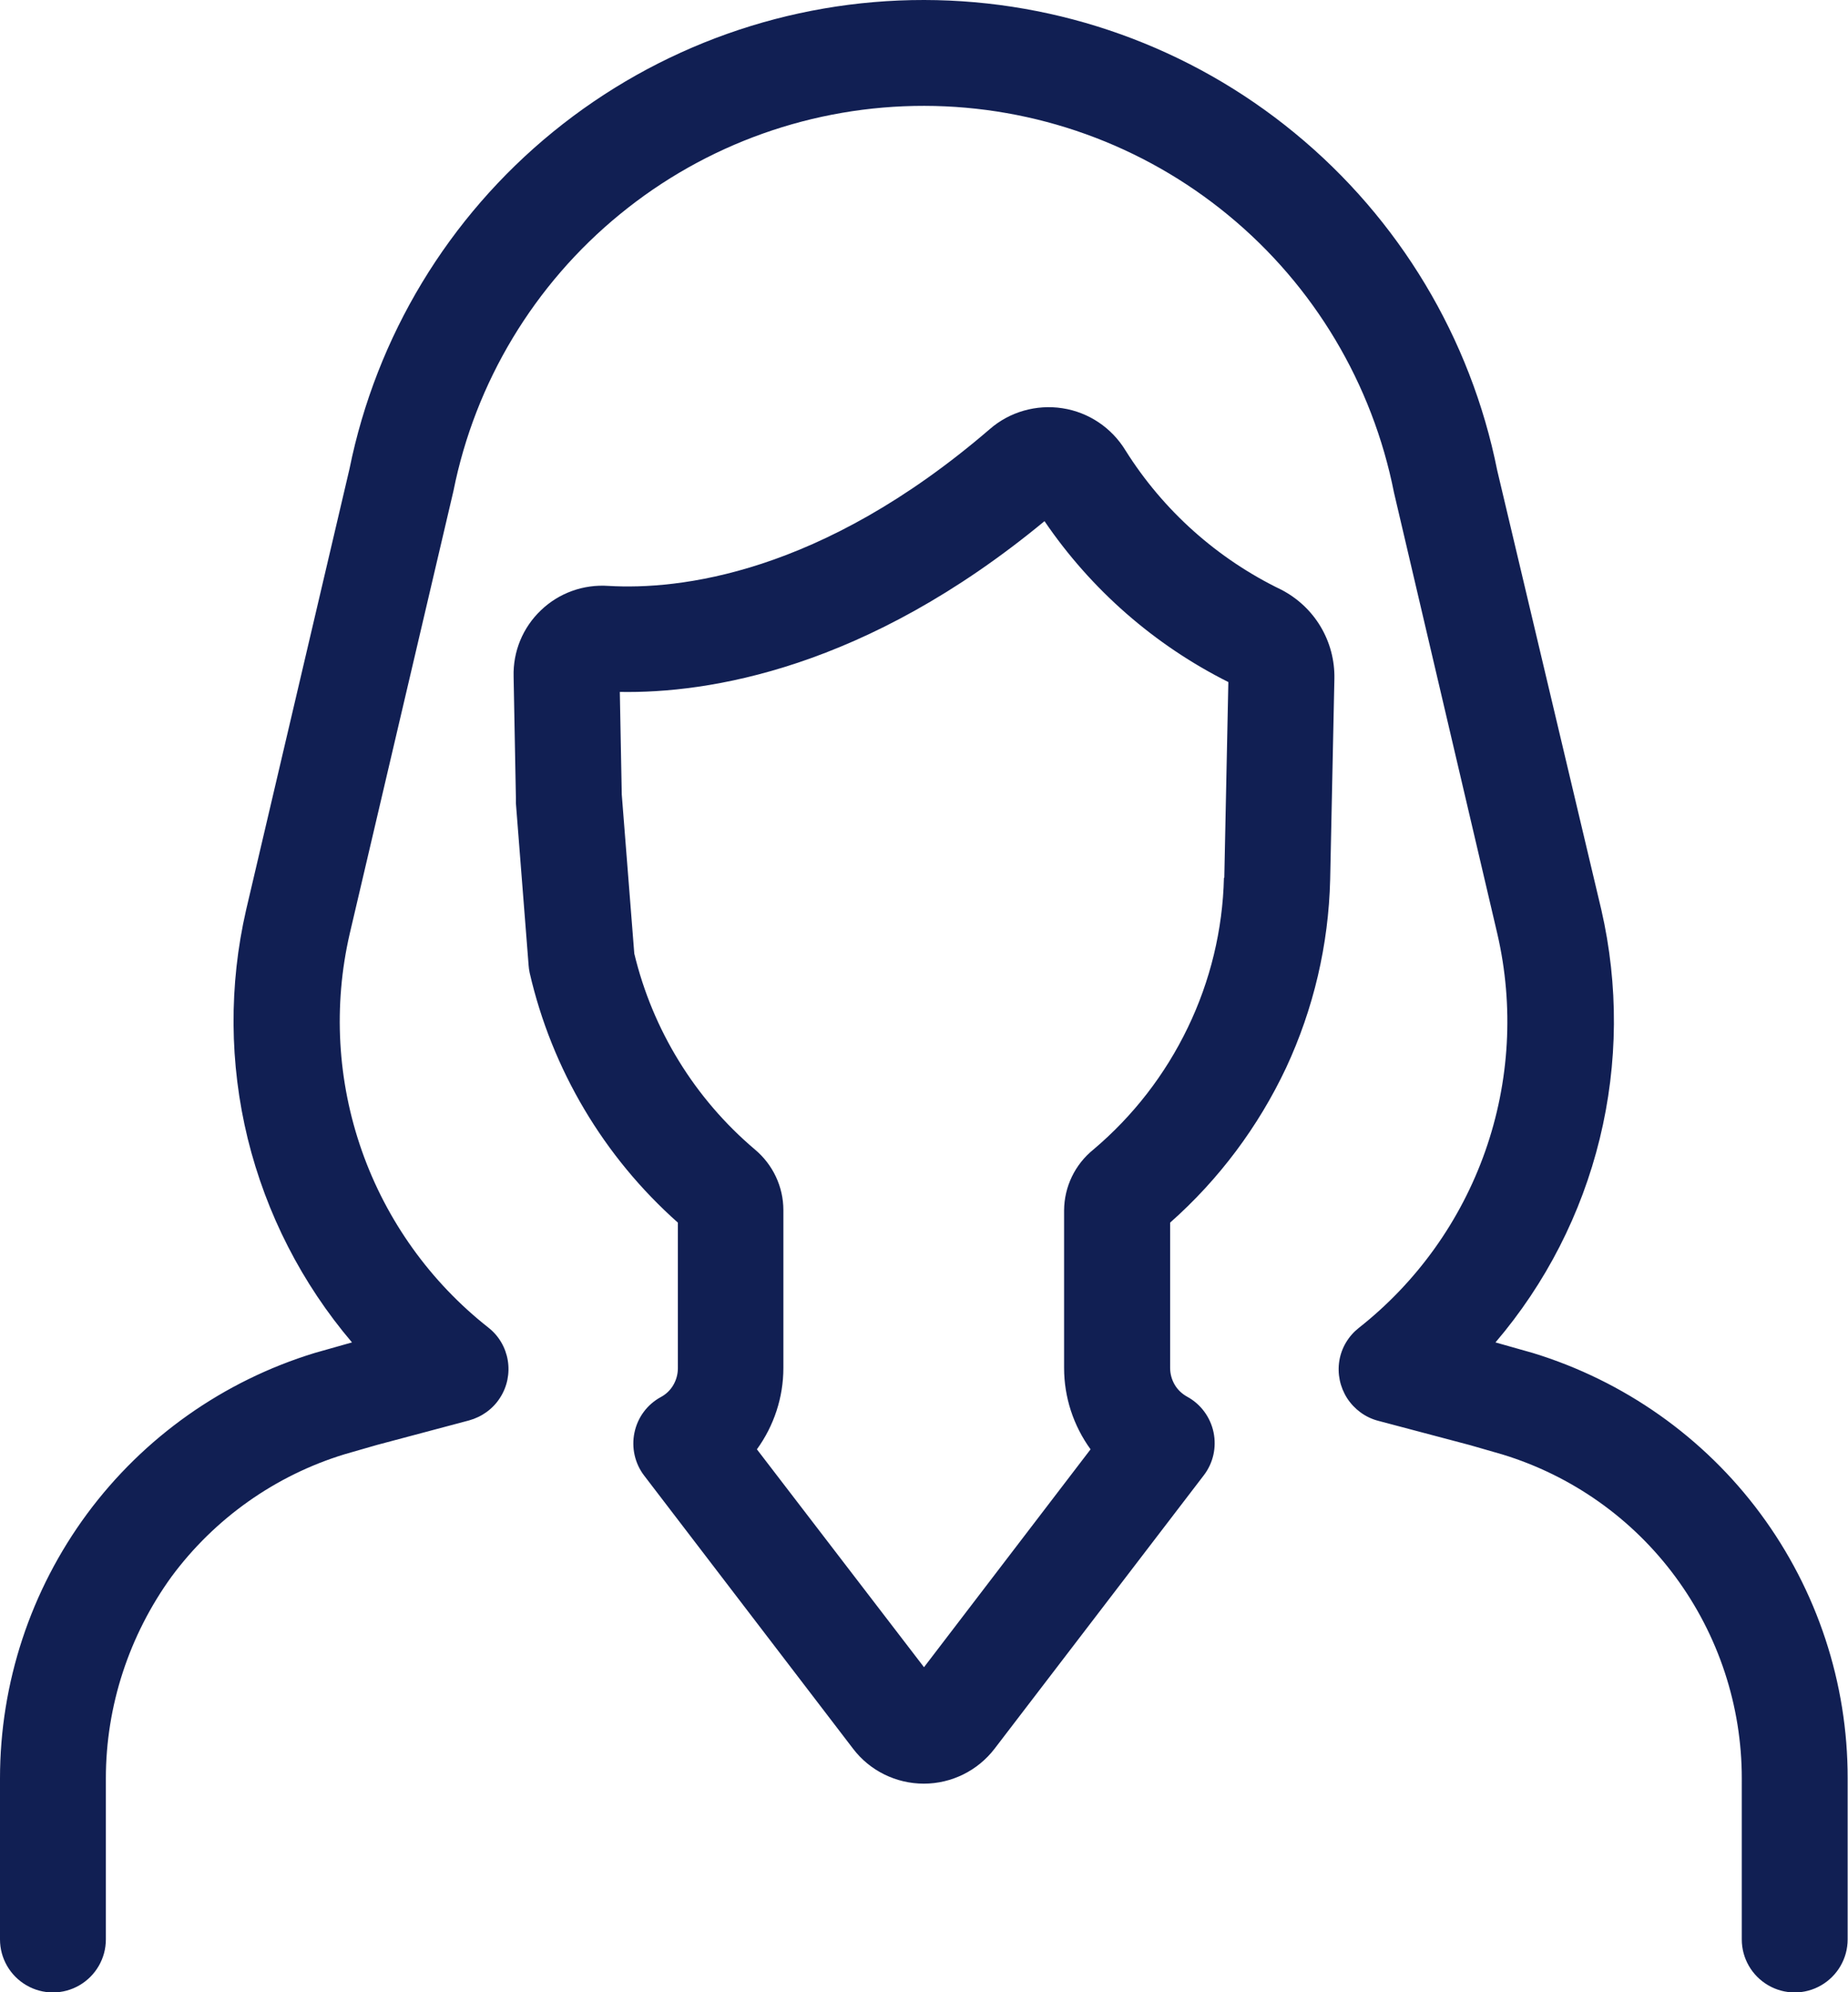
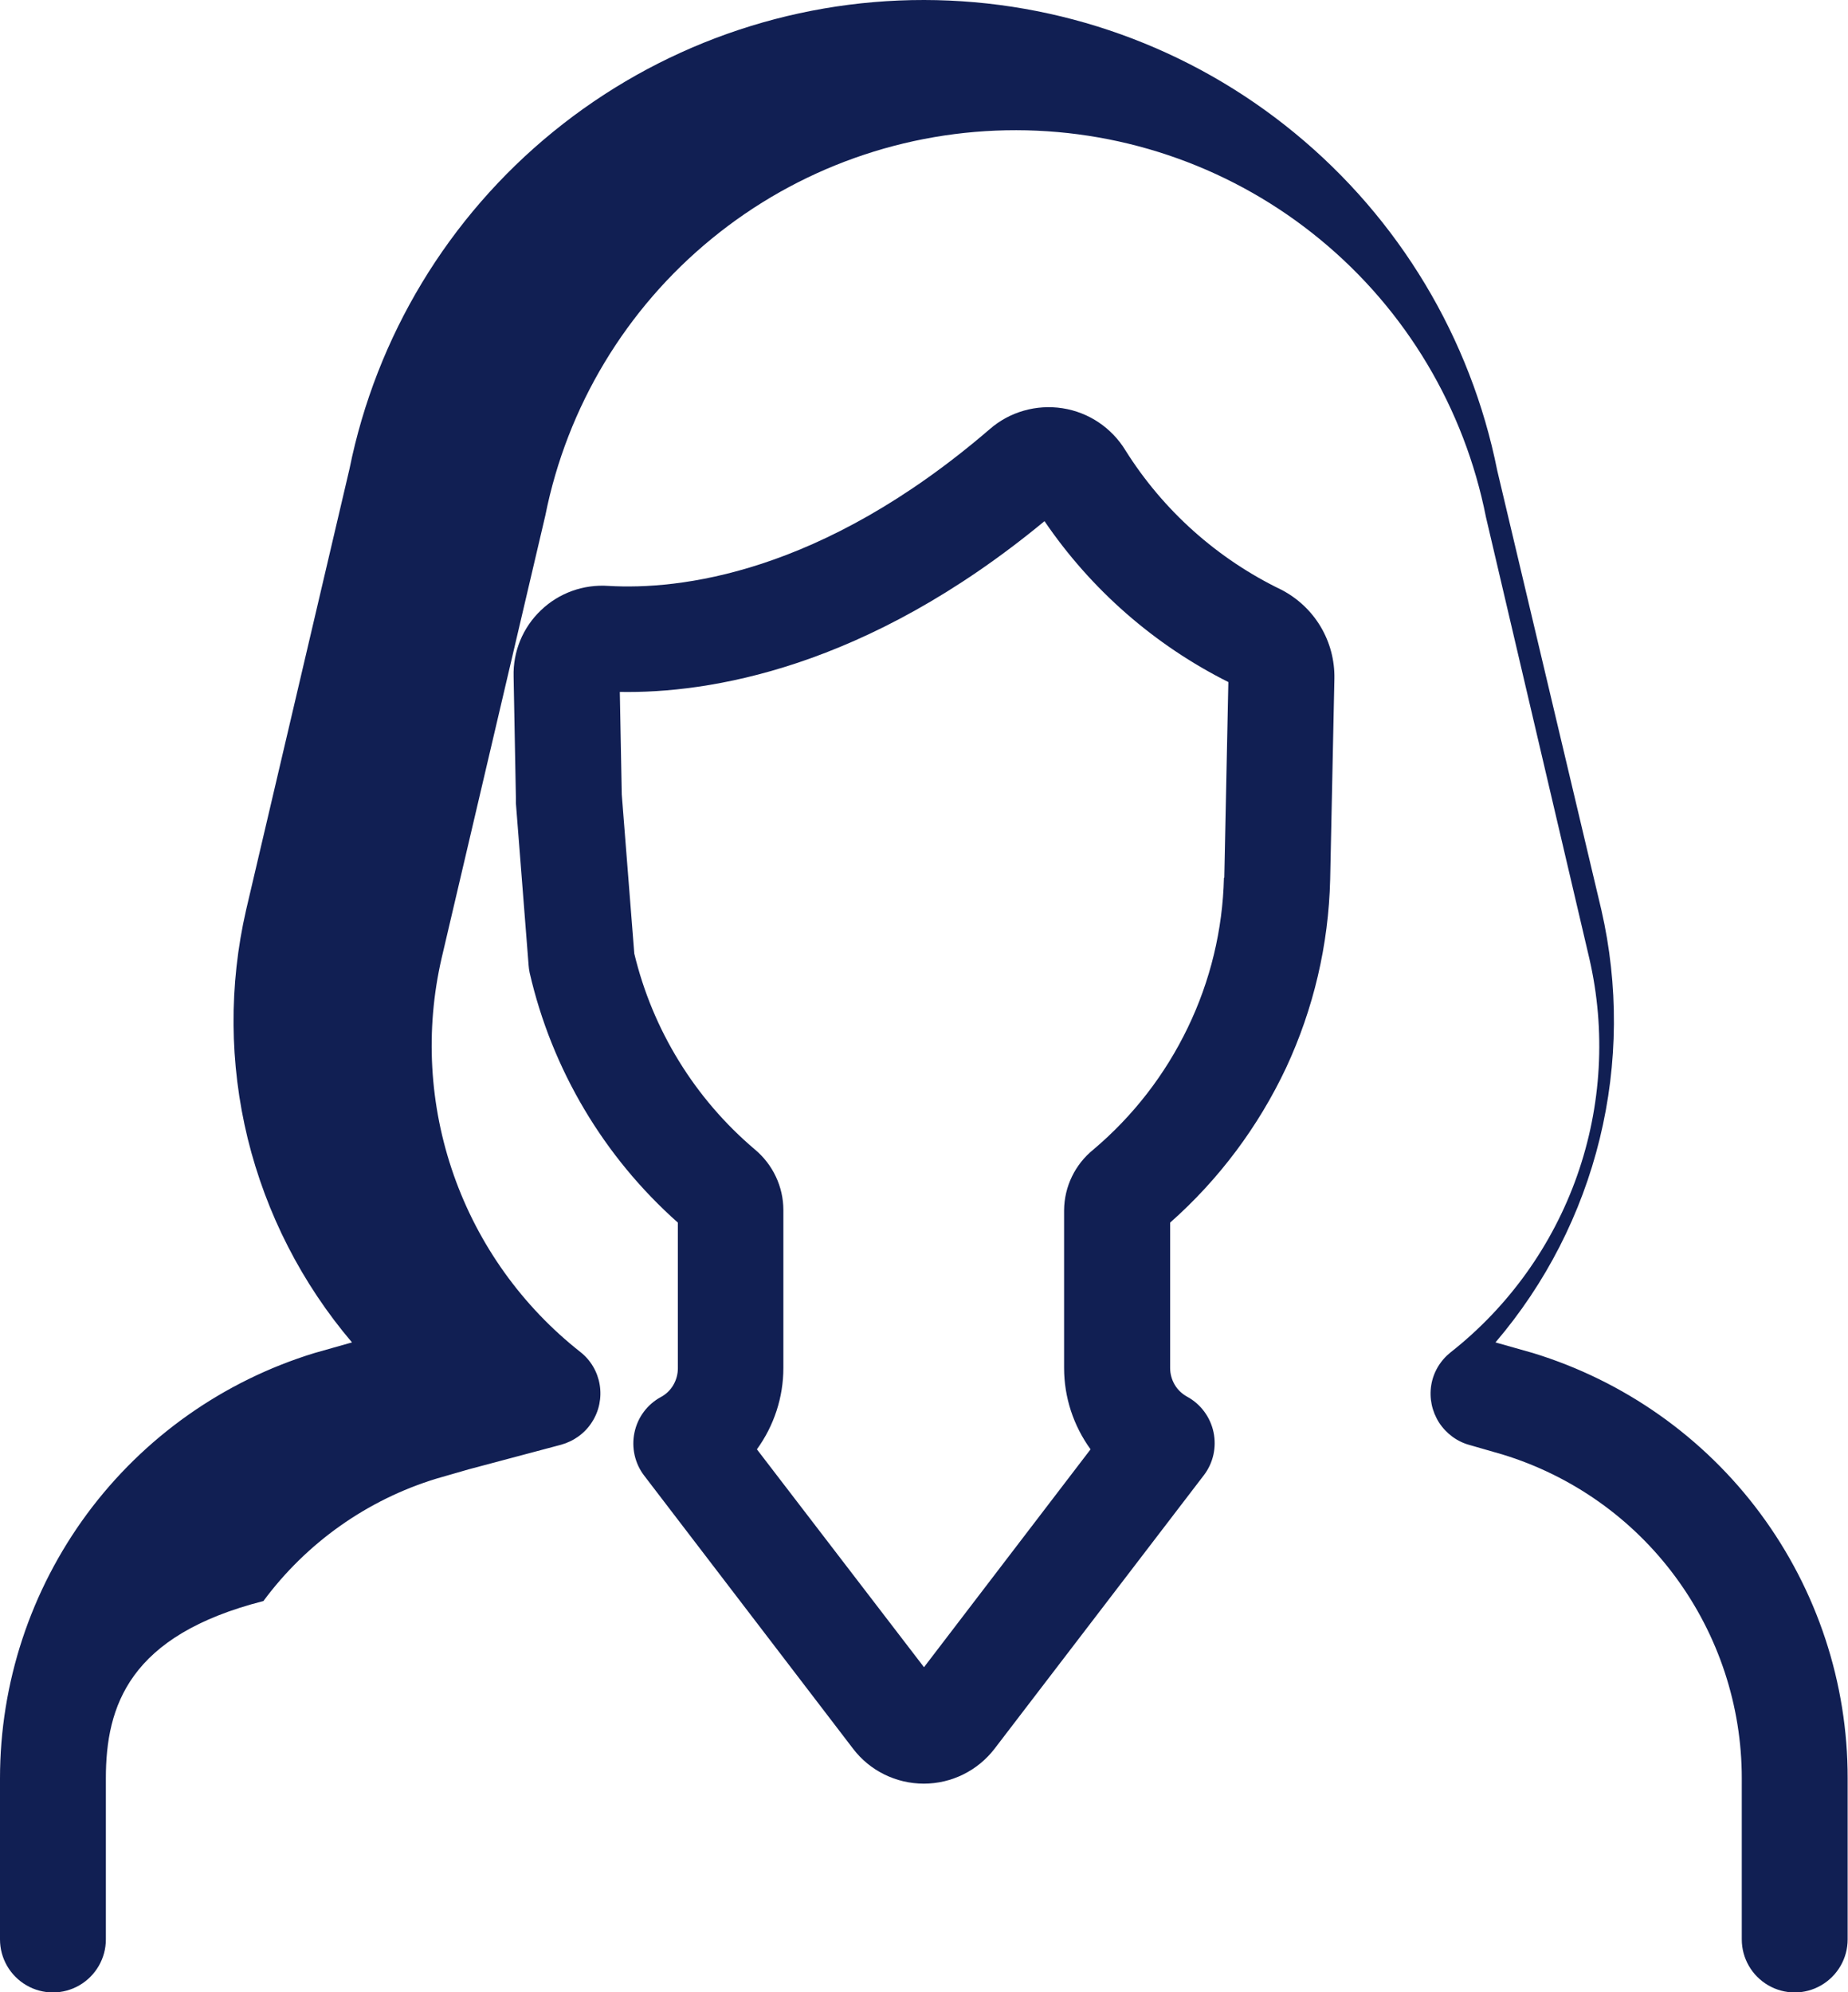
<svg xmlns="http://www.w3.org/2000/svg" version="1.1" id="Layer_1" x="0px" y="0px" viewBox="0 0 1047.4 1129.3" style="enable-background:new 0 0 1047.4 1129.3;" xml:space="preserve">
  <style type="text/css">
	.st0{fill:#111F53;}
</style>
-   <path class="st0" d="M0,1099.3V1008c0-54,17.3-106.5,49.4-150c32.1-43.4,77.3-75.3,128.9-91.1l21.2-6  c-28.4-33.4-48.6-72.9-59.1-115.5c-10.4-42.6-10.7-87-0.9-129.7l58.6-250h0c15.2-75.1,56-142.6,115.4-191  C372.9,26.3,447.2-0.1,523.8,0c76.6,0.1,150.8,26.7,210,75.4C793,124,833.6,191.6,848.6,266.7l59,249c9.8,42.7,9.5,87.1-0.9,129.7  c-10.4,42.6-30.6,82.1-59.1,115.5l21.2,6c51.6,15.8,96.9,47.7,129,91.1c32.1,43.4,49.5,96,49.4,150v91.3c0,10.7-5.7,20.6-15,26  c-9.3,5.4-20.7,5.4-30,0s-15-15.3-15-26V1008c0-41.1-13.2-81.1-37.6-114.2c-24.4-33.1-58.8-57.4-98.1-69.4l-18.4-5.3l-52.1-13.8h0  c-7.2-1.9-13.4-6.5-17.5-12.8c-4-6.3-5.6-13.8-4.4-21.2c1.2-7.4,5.2-14,11-18.6c32.9-25.9,57.8-60.7,71.7-100.2  c13.9-39.5,16.3-82.2,6.9-123l-58.6-250.2c-12.2-61.7-45.3-117.3-93.9-157.3c-48.5-40-109.4-61.9-172.3-62  c-62.9-0.1-123.9,21.6-172.5,61.4c-48.7,39.8-82.1,95.3-94.4,156.9l-58.8,251c-9.4,40.8-7,83.5,6.9,123  c13.9,39.5,38.8,74.3,71.7,100.2c5.9,4.6,9.8,11.3,11,18.6s-0.3,14.9-4.4,21.2c-4,6.3-10.3,10.8-17.5,12.8l-52.2,13.9l-18.4,5.3  c-39.3,12-73.7,36.4-98.1,69.4C73.2,926.9,60,966.9,60,1008v91.3c0,10.7-5.7,20.6-15,26s-20.7,5.4-30,0S0,1110,0,1099.3L0,1099.3z   M663.2,693v82.4c0,3.3,0.9,6.6,2.6,9.5c1.7,2.9,4.2,5.2,7.1,6.8c7.7,4.2,13.1,11.6,14.9,20.1c1.8,8.6-0.2,17.5-5.5,24.4l-118.6,155  c-9.6,12.5-24.4,19.8-40.1,19.8c-15.7,0-30.6-7.3-40.1-19.8L365.1,836.4c-5.3-6.9-7.3-15.9-5.5-24.4c1.8-8.6,7.2-15.9,14.9-20.1  c3-1.6,5.4-3.9,7.1-6.8c1.7-2.9,2.6-6.2,2.6-9.5V693c-42-37.3-71.4-86.8-84-141.6c-0.3-1.4-0.5-2.9-0.6-4.3l-7.2-91.8v-1.3v-1.6  l-1.3-68.9c-0.4-14.2,5.2-27.8,15.5-37.6c10.2-9.8,24.1-14.8,38.3-13.8c39.4,2.3,120-6.2,216-88.8c11.3-9.9,26.5-14.2,41.3-11.9  c14.9,2.3,27.9,11.1,35.7,23.9c21.4,34.1,52.1,61.5,88.4,79c9.2,4.8,16.9,12,22.2,20.9c5.3,8.9,8,19.1,7.8,29.5l-2.4,113.9  c-0.9,36.9-9.4,73.2-25,106.7C713.2,638.6,690.9,668.5,663.2,693L663.2,693z M693.9,497.5l2.3-110.9c-41.9-21-77.8-52.4-104.2-91.2  c-101.6,84-190.9,97.7-240.7,96.8l1.1,58.1l7.1,90.2c10.4,43.3,34.3,82.2,68.3,111c10.2,8.5,16.2,21.1,16.2,34.4v89.5  c0,16.6-5.3,32.7-15,46.1L523.7,945l94.4-123.5v0c-9.7-13.4-15-29.5-15-46.1V686c0.1-13.4,6.2-26,16.6-34.4  c22.5-19,40.7-42.5,53.5-69.1c12.8-26.5,19.8-55.5,20.5-84.9L693.9,497.5z" />
+   <path class="st0" d="M0,1099.3V1008c0-54,17.3-106.5,49.4-150c32.1-43.4,77.3-75.3,128.9-91.1l21.2-6  c-28.4-33.4-48.6-72.9-59.1-115.5c-10.4-42.6-10.7-87-0.9-129.7l58.6-250h0c15.2-75.1,56-142.6,115.4-191  C372.9,26.3,447.2-0.1,523.8,0c76.6,0.1,150.8,26.7,210,75.4C793,124,833.6,191.6,848.6,266.7l59,249c9.8,42.7,9.5,87.1-0.9,129.7  c-10.4,42.6-30.6,82.1-59.1,115.5l21.2,6c51.6,15.8,96.9,47.7,129,91.1c32.1,43.4,49.5,96,49.4,150v91.3c0,10.7-5.7,20.6-15,26  c-9.3,5.4-20.7,5.4-30,0s-15-15.3-15-26V1008c0-41.1-13.2-81.1-37.6-114.2c-24.4-33.1-58.8-57.4-98.1-69.4l-18.4-5.3h0  c-7.2-1.9-13.4-6.5-17.5-12.8c-4-6.3-5.6-13.8-4.4-21.2c1.2-7.4,5.2-14,11-18.6c32.9-25.9,57.8-60.7,71.7-100.2  c13.9-39.5,16.3-82.2,6.9-123l-58.6-250.2c-12.2-61.7-45.3-117.3-93.9-157.3c-48.5-40-109.4-61.9-172.3-62  c-62.9-0.1-123.9,21.6-172.5,61.4c-48.7,39.8-82.1,95.3-94.4,156.9l-58.8,251c-9.4,40.8-7,83.5,6.9,123  c13.9,39.5,38.8,74.3,71.7,100.2c5.9,4.6,9.8,11.3,11,18.6s-0.3,14.9-4.4,21.2c-4,6.3-10.3,10.8-17.5,12.8l-52.2,13.9l-18.4,5.3  c-39.3,12-73.7,36.4-98.1,69.4C73.2,926.9,60,966.9,60,1008v91.3c0,10.7-5.7,20.6-15,26s-20.7,5.4-30,0S0,1110,0,1099.3L0,1099.3z   M663.2,693v82.4c0,3.3,0.9,6.6,2.6,9.5c1.7,2.9,4.2,5.2,7.1,6.8c7.7,4.2,13.1,11.6,14.9,20.1c1.8,8.6-0.2,17.5-5.5,24.4l-118.6,155  c-9.6,12.5-24.4,19.8-40.1,19.8c-15.7,0-30.6-7.3-40.1-19.8L365.1,836.4c-5.3-6.9-7.3-15.9-5.5-24.4c1.8-8.6,7.2-15.9,14.9-20.1  c3-1.6,5.4-3.9,7.1-6.8c1.7-2.9,2.6-6.2,2.6-9.5V693c-42-37.3-71.4-86.8-84-141.6c-0.3-1.4-0.5-2.9-0.6-4.3l-7.2-91.8v-1.3v-1.6  l-1.3-68.9c-0.4-14.2,5.2-27.8,15.5-37.6c10.2-9.8,24.1-14.8,38.3-13.8c39.4,2.3,120-6.2,216-88.8c11.3-9.9,26.5-14.2,41.3-11.9  c14.9,2.3,27.9,11.1,35.7,23.9c21.4,34.1,52.1,61.5,88.4,79c9.2,4.8,16.9,12,22.2,20.9c5.3,8.9,8,19.1,7.8,29.5l-2.4,113.9  c-0.9,36.9-9.4,73.2-25,106.7C713.2,638.6,690.9,668.5,663.2,693L663.2,693z M693.9,497.5l2.3-110.9c-41.9-21-77.8-52.4-104.2-91.2  c-101.6,84-190.9,97.7-240.7,96.8l1.1,58.1l7.1,90.2c10.4,43.3,34.3,82.2,68.3,111c10.2,8.5,16.2,21.1,16.2,34.4v89.5  c0,16.6-5.3,32.7-15,46.1L523.7,945l94.4-123.5v0c-9.7-13.4-15-29.5-15-46.1V686c0.1-13.4,6.2-26,16.6-34.4  c22.5-19,40.7-42.5,53.5-69.1c12.8-26.5,19.8-55.5,20.5-84.9L693.9,497.5z" />
</svg>